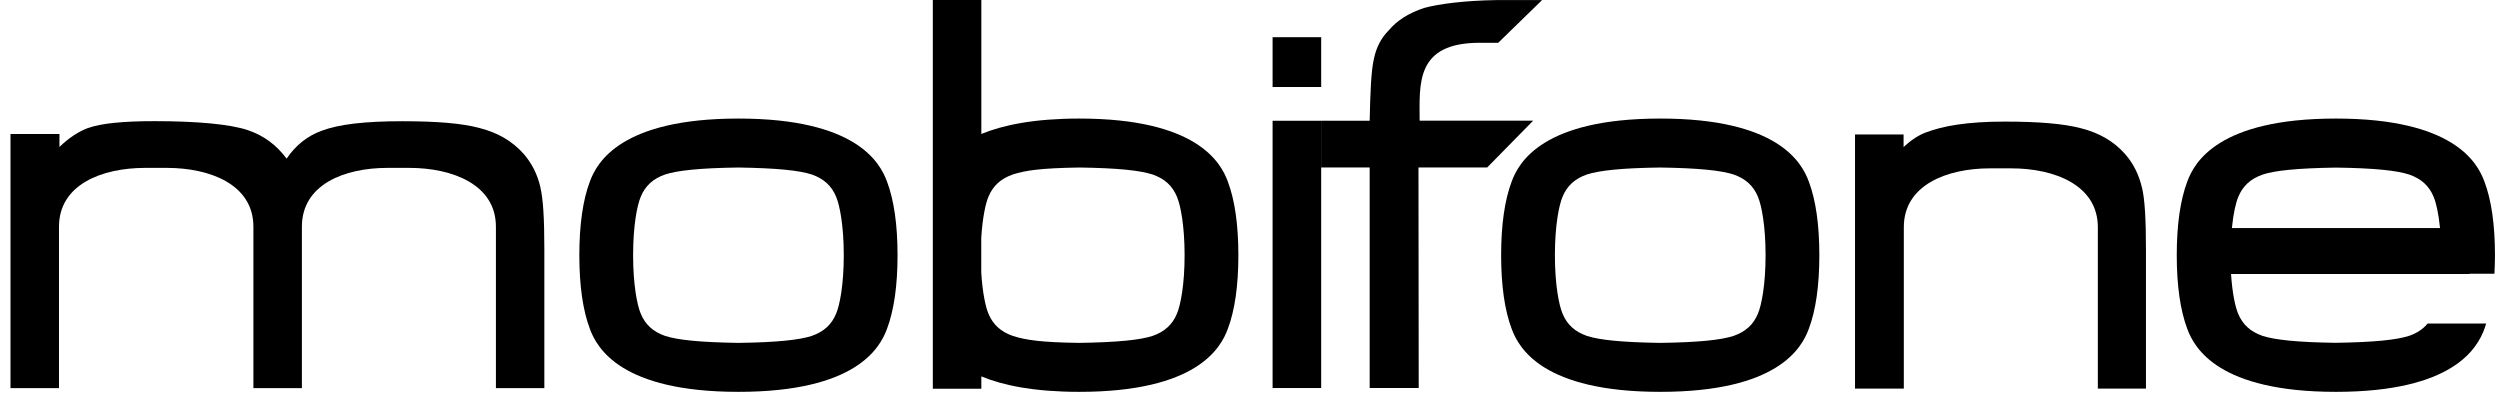
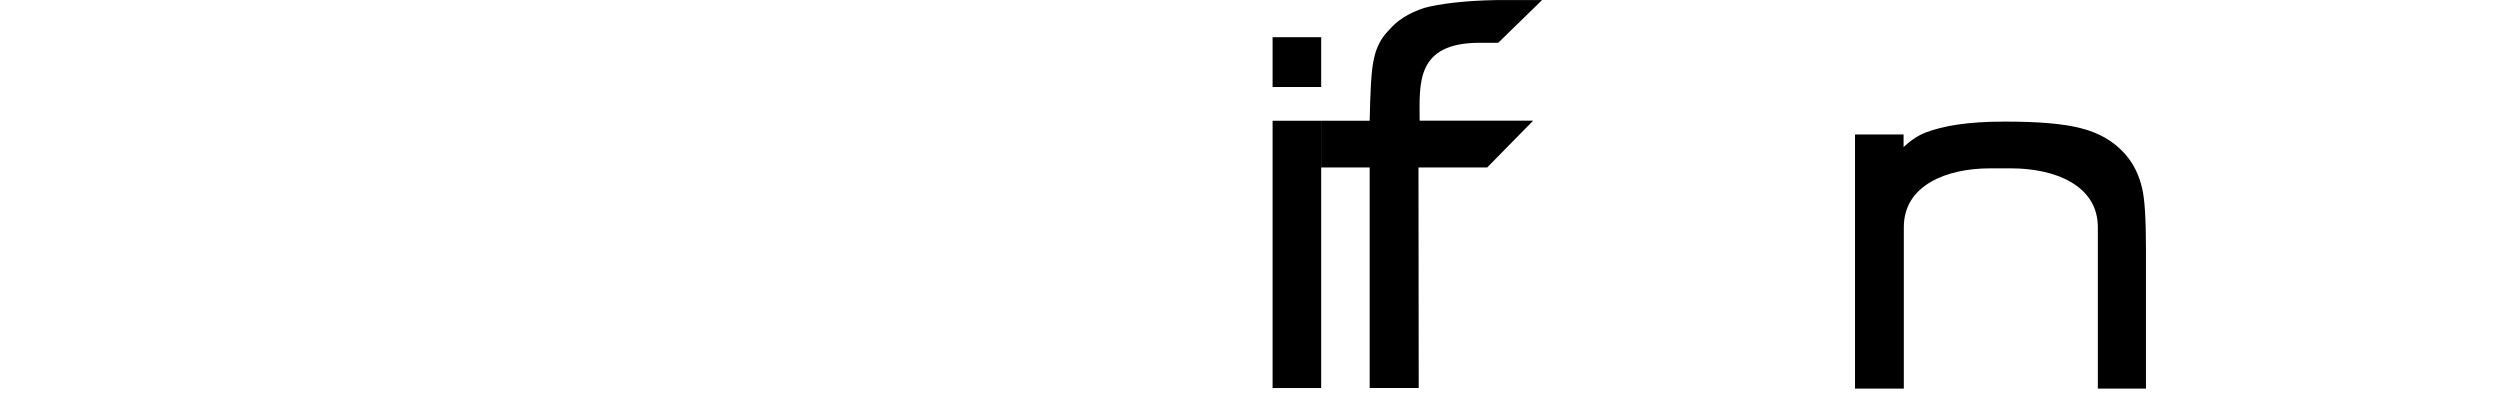
<svg xmlns="http://www.w3.org/2000/svg" width="161" height="26" viewBox="0 0 161 26" fill="none">
  <g id="MobiFone_logo 1" clip-path="url(#clip0_68_3162)">
    <g id="Layer 1">
      <g id="Group">
        <path id="Vector" d="M137.944 12.091C137.747 11.245 137.393 10.537 136.857 9.922C136.129 9.1 135.199 8.559 134.014 8.259C132.917 7.969 131.308 7.831 129.09 7.831C126.674 7.831 125.115 8.112 124.013 8.535C123.521 8.712 122.985 9.096 122.591 9.469V8.658H119.463V25.024H122.606V14.63C122.606 11.914 125.381 10.842 128.145 10.842H129.532C132.297 10.842 135.101 11.914 135.101 14.63V25.024H138.2V16.096C138.2 14.069 138.121 12.834 137.949 12.096L137.944 12.091Z" fill="black" />
-         <path id="Vector_2" d="M85.078 7.777H88.207C88.241 6.1 88.3 4.506 88.482 3.778C88.63 3.055 88.954 2.435 89.427 1.963C89.973 1.308 90.735 0.836 91.714 0.512C92.659 0.256 94.267 0.039 96.373 0.005H99.309L96.486 2.755C96.382 2.755 95.389 2.755 95.29 2.755C91.134 2.755 91.424 5.416 91.424 7.772H98.734L95.777 10.783H91.35L91.365 24.989H88.207V10.783H85.078V7.772V7.777Z" fill="black" />
+         <path id="Vector_2" d="M85.078 7.777H88.207C88.241 6.1 88.3 4.506 88.482 3.778C88.63 3.055 88.954 2.435 89.427 1.963C89.973 1.308 90.735 0.836 91.714 0.512C92.659 0.256 94.267 0.039 96.373 0.005H99.309L96.486 2.755C96.382 2.755 95.389 2.755 95.29 2.755C91.134 2.755 91.424 5.416 91.424 7.772H98.734L95.777 10.783H91.35L91.365 24.989H88.207V10.783H85.078V7.772V7.777" fill="black" />
        <path id="Vector_3" d="M81.955 2.396V5.603H85.084V2.396H81.955Z" fill="black" />
-         <path id="Vector_4" d="M57.802 16.435C57.802 18.378 57.575 19.982 57.123 21.177C56.665 22.422 55.111 25.235 47.555 25.235C39.999 25.235 38.445 22.422 37.987 21.177C37.535 19.982 37.309 18.378 37.309 16.435C37.309 14.492 37.535 12.888 37.987 11.693C38.445 10.448 39.999 7.635 47.555 7.635C55.111 7.635 56.665 10.443 57.123 11.693C57.575 12.888 57.802 14.487 57.802 16.435ZM53.847 12.672C53.556 11.963 53.05 11.506 52.273 11.235C51.466 10.975 50.044 10.827 47.555 10.788C45.071 10.822 43.649 10.975 42.838 11.235C42.06 11.506 41.554 11.963 41.264 12.672C41.032 13.213 40.772 14.531 40.772 16.435C40.772 18.339 41.032 19.652 41.264 20.198C41.554 20.906 42.06 21.364 42.838 21.634C43.644 21.895 45.066 22.043 47.555 22.082C50.039 22.048 51.461 21.895 52.273 21.634C53.05 21.364 53.556 20.906 53.847 20.198C54.078 19.657 54.339 18.339 54.339 16.435C54.339 14.531 54.078 13.218 53.847 12.672Z" fill="black" />
-         <path id="Vector_5" d="M117.166 16.435C117.166 18.378 116.94 19.982 116.487 21.177C116.03 22.422 114.475 25.235 106.919 25.235C99.364 25.235 97.809 22.422 97.352 21.177C96.899 19.982 96.673 18.378 96.673 16.435C96.673 14.492 96.899 12.888 97.352 11.693C97.809 10.448 99.364 7.635 106.919 7.635C114.475 7.635 116.03 10.443 116.487 11.693C116.94 12.888 117.166 14.487 117.166 16.435ZM113.211 12.672C112.921 11.963 112.414 11.506 111.637 11.235C110.83 10.975 109.404 10.827 106.919 10.788C104.435 10.822 103.014 10.975 102.202 11.235C101.425 11.506 100.918 11.963 100.628 12.672C100.397 13.213 100.136 14.531 100.136 16.435C100.136 18.339 100.397 19.652 100.628 20.198C100.918 20.906 101.425 21.364 102.202 21.634C103.009 21.895 104.43 22.043 106.919 22.082C109.404 22.048 110.825 21.895 111.637 21.634C112.414 21.364 112.921 20.906 113.211 20.198C113.442 19.657 113.703 18.339 113.703 16.435C113.703 14.531 113.442 13.218 113.211 12.672Z" fill="black" />
-         <path id="Vector_6" d="M34.805 12.067C34.608 11.221 34.249 10.512 33.713 9.897C32.98 9.076 32.04 8.535 30.85 8.235C29.748 7.944 28.154 7.807 25.921 7.807C23.481 7.807 21.828 8.003 20.711 8.422C19.792 8.756 19.024 9.371 18.459 10.217C17.799 9.332 16.983 8.727 15.964 8.382C14.809 7.994 12.659 7.802 9.948 7.802C7.912 7.802 6.515 7.944 5.674 8.244H5.664C5.029 8.486 4.424 8.889 3.829 9.464V8.628H0.676V24.994H3.799V14.6C3.799 11.885 6.559 10.812 9.348 10.812H10.745C13.534 10.812 16.319 11.885 16.319 14.6V24.994H19.442V14.6C19.442 11.885 22.168 10.812 24.957 10.812H26.354C29.143 10.812 31.937 11.885 31.937 14.6V24.994H35.056V16.066C35.056 14.039 34.977 12.805 34.8 12.067H34.805Z" fill="black" />
-         <path id="Vector_7" d="M159.043 17.63H160.641C160.661 17.247 160.676 16.848 160.676 16.435C160.676 14.487 160.449 12.888 159.997 11.693C159.539 10.448 157.985 7.635 150.429 7.635C142.873 7.635 141.319 10.443 140.861 11.693C140.409 12.888 140.183 14.487 140.183 16.435C140.183 18.383 140.409 19.982 140.861 21.177C141.319 22.422 142.873 25.235 150.429 25.235C157.985 25.235 159.539 22.422 159.997 21.177C160.036 21.069 160.076 20.951 160.11 20.837H156.337C156.047 21.192 155.653 21.452 155.142 21.63C154.33 21.89 152.908 22.038 150.424 22.077C147.94 22.043 146.518 21.89 145.707 21.63C144.93 21.359 144.423 20.901 144.133 20.193C143.956 19.775 143.759 18.894 143.68 17.645H159.038V17.625L159.043 17.63ZM145.717 11.24C146.523 10.979 147.945 10.832 150.434 10.793C152.918 10.827 154.34 10.979 155.152 11.24C155.929 11.511 156.435 11.968 156.726 12.677C156.878 13.031 157.041 13.72 157.139 14.689H143.734C143.828 13.72 143.995 13.031 144.147 12.677C144.438 11.968 144.944 11.511 145.722 11.24H145.717Z" fill="black" />
        <path id="Vector_8" d="M81.955 7.777V24.989H85.084V7.777H81.955Z" fill="black" />
-         <path id="Vector_9" d="M79.072 11.693C78.615 10.448 77.06 7.635 69.504 7.635C66.612 7.635 64.605 8.048 63.198 8.628V0H60.074V25.034H63.198V24.241C64.605 24.822 66.612 25.235 69.504 25.235C77.06 25.235 78.615 22.426 79.072 21.177C79.525 19.982 79.751 18.378 79.751 16.435C79.751 14.492 79.525 12.888 79.072 11.693ZM75.796 20.198C75.506 20.906 74.999 21.364 74.222 21.634C73.41 21.895 71.988 22.043 69.504 22.082C67.02 22.048 66.041 21.895 65.23 21.634C64.452 21.364 63.946 20.906 63.655 20.198C63.473 19.77 63.272 18.855 63.193 17.552V15.318C63.272 14.015 63.473 13.1 63.655 12.672C63.946 11.963 64.452 11.506 65.23 11.235C66.036 10.975 67.015 10.827 69.504 10.788C71.988 10.822 73.41 10.975 74.222 11.235C74.999 11.506 75.506 11.963 75.796 12.672C76.027 13.213 76.288 14.531 76.288 16.435C76.288 18.339 76.027 19.652 75.796 20.198Z" fill="black" />
      </g>
    </g>
  </g>
  <defs>
    <clipPath id="clip0_68_3162">
      <rect width="160" height="25.235" fill="white" transform="translate(0.676)" />
    </clipPath>
  </defs>
</svg>